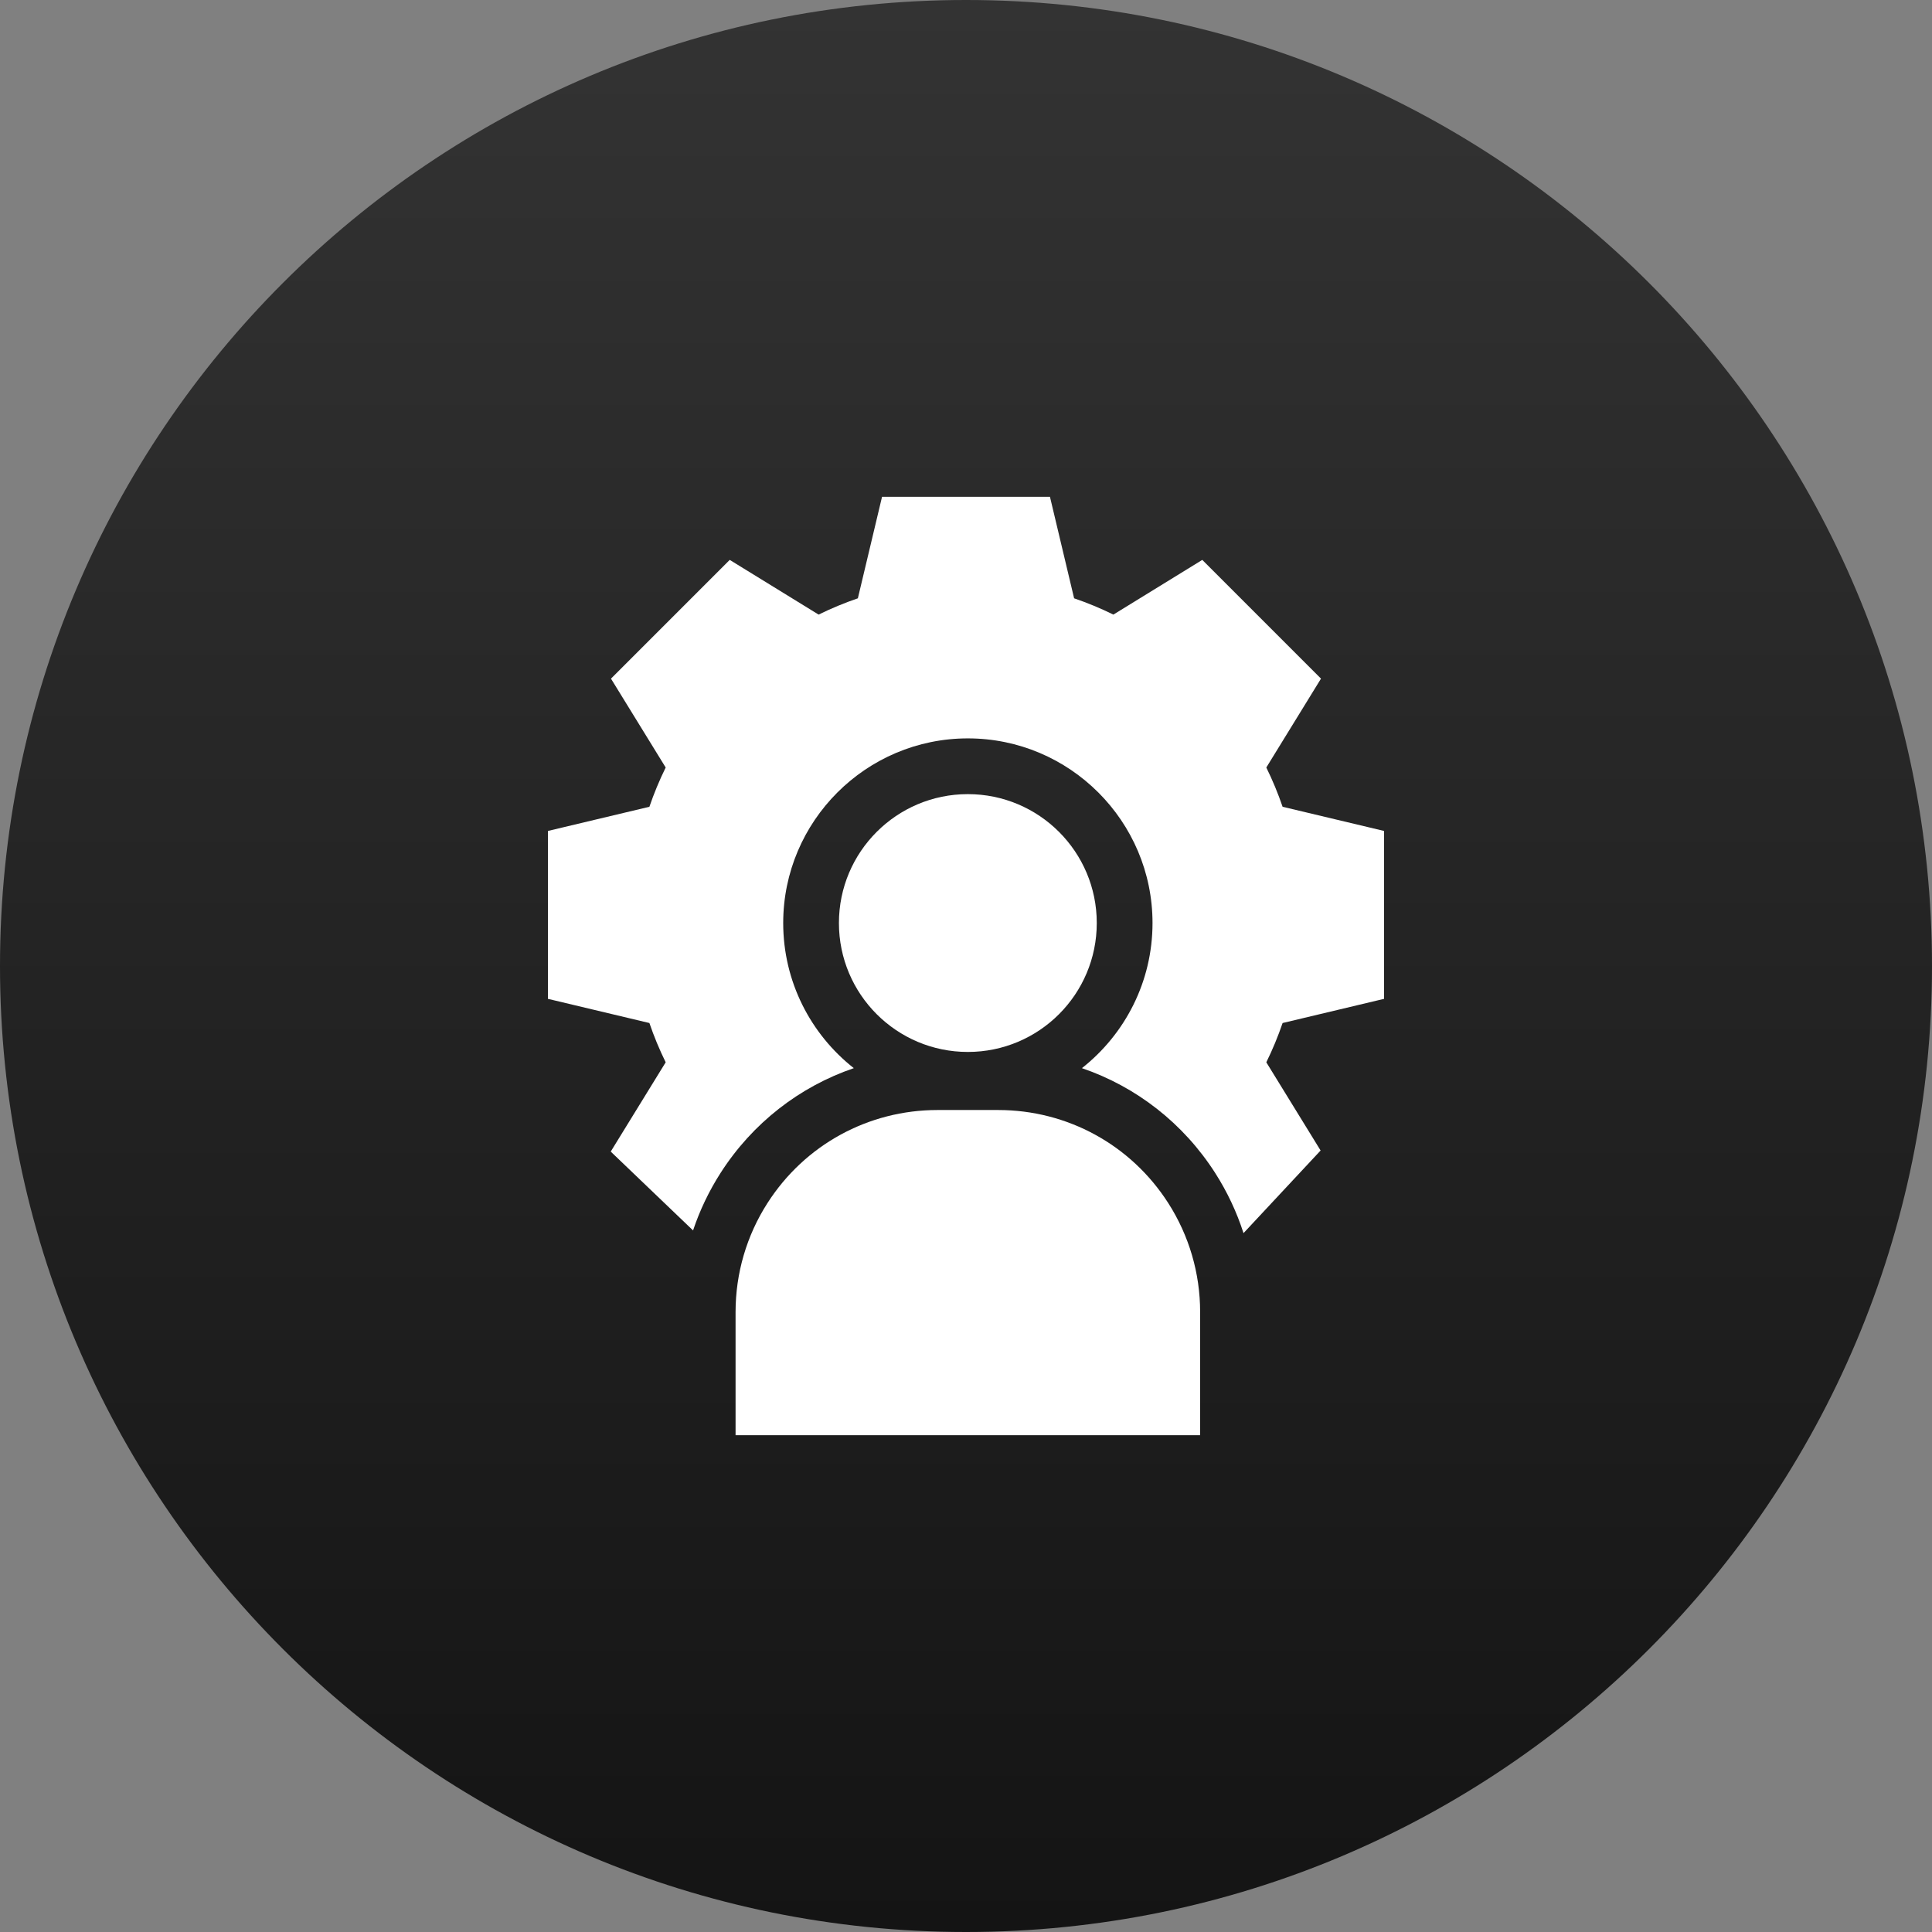
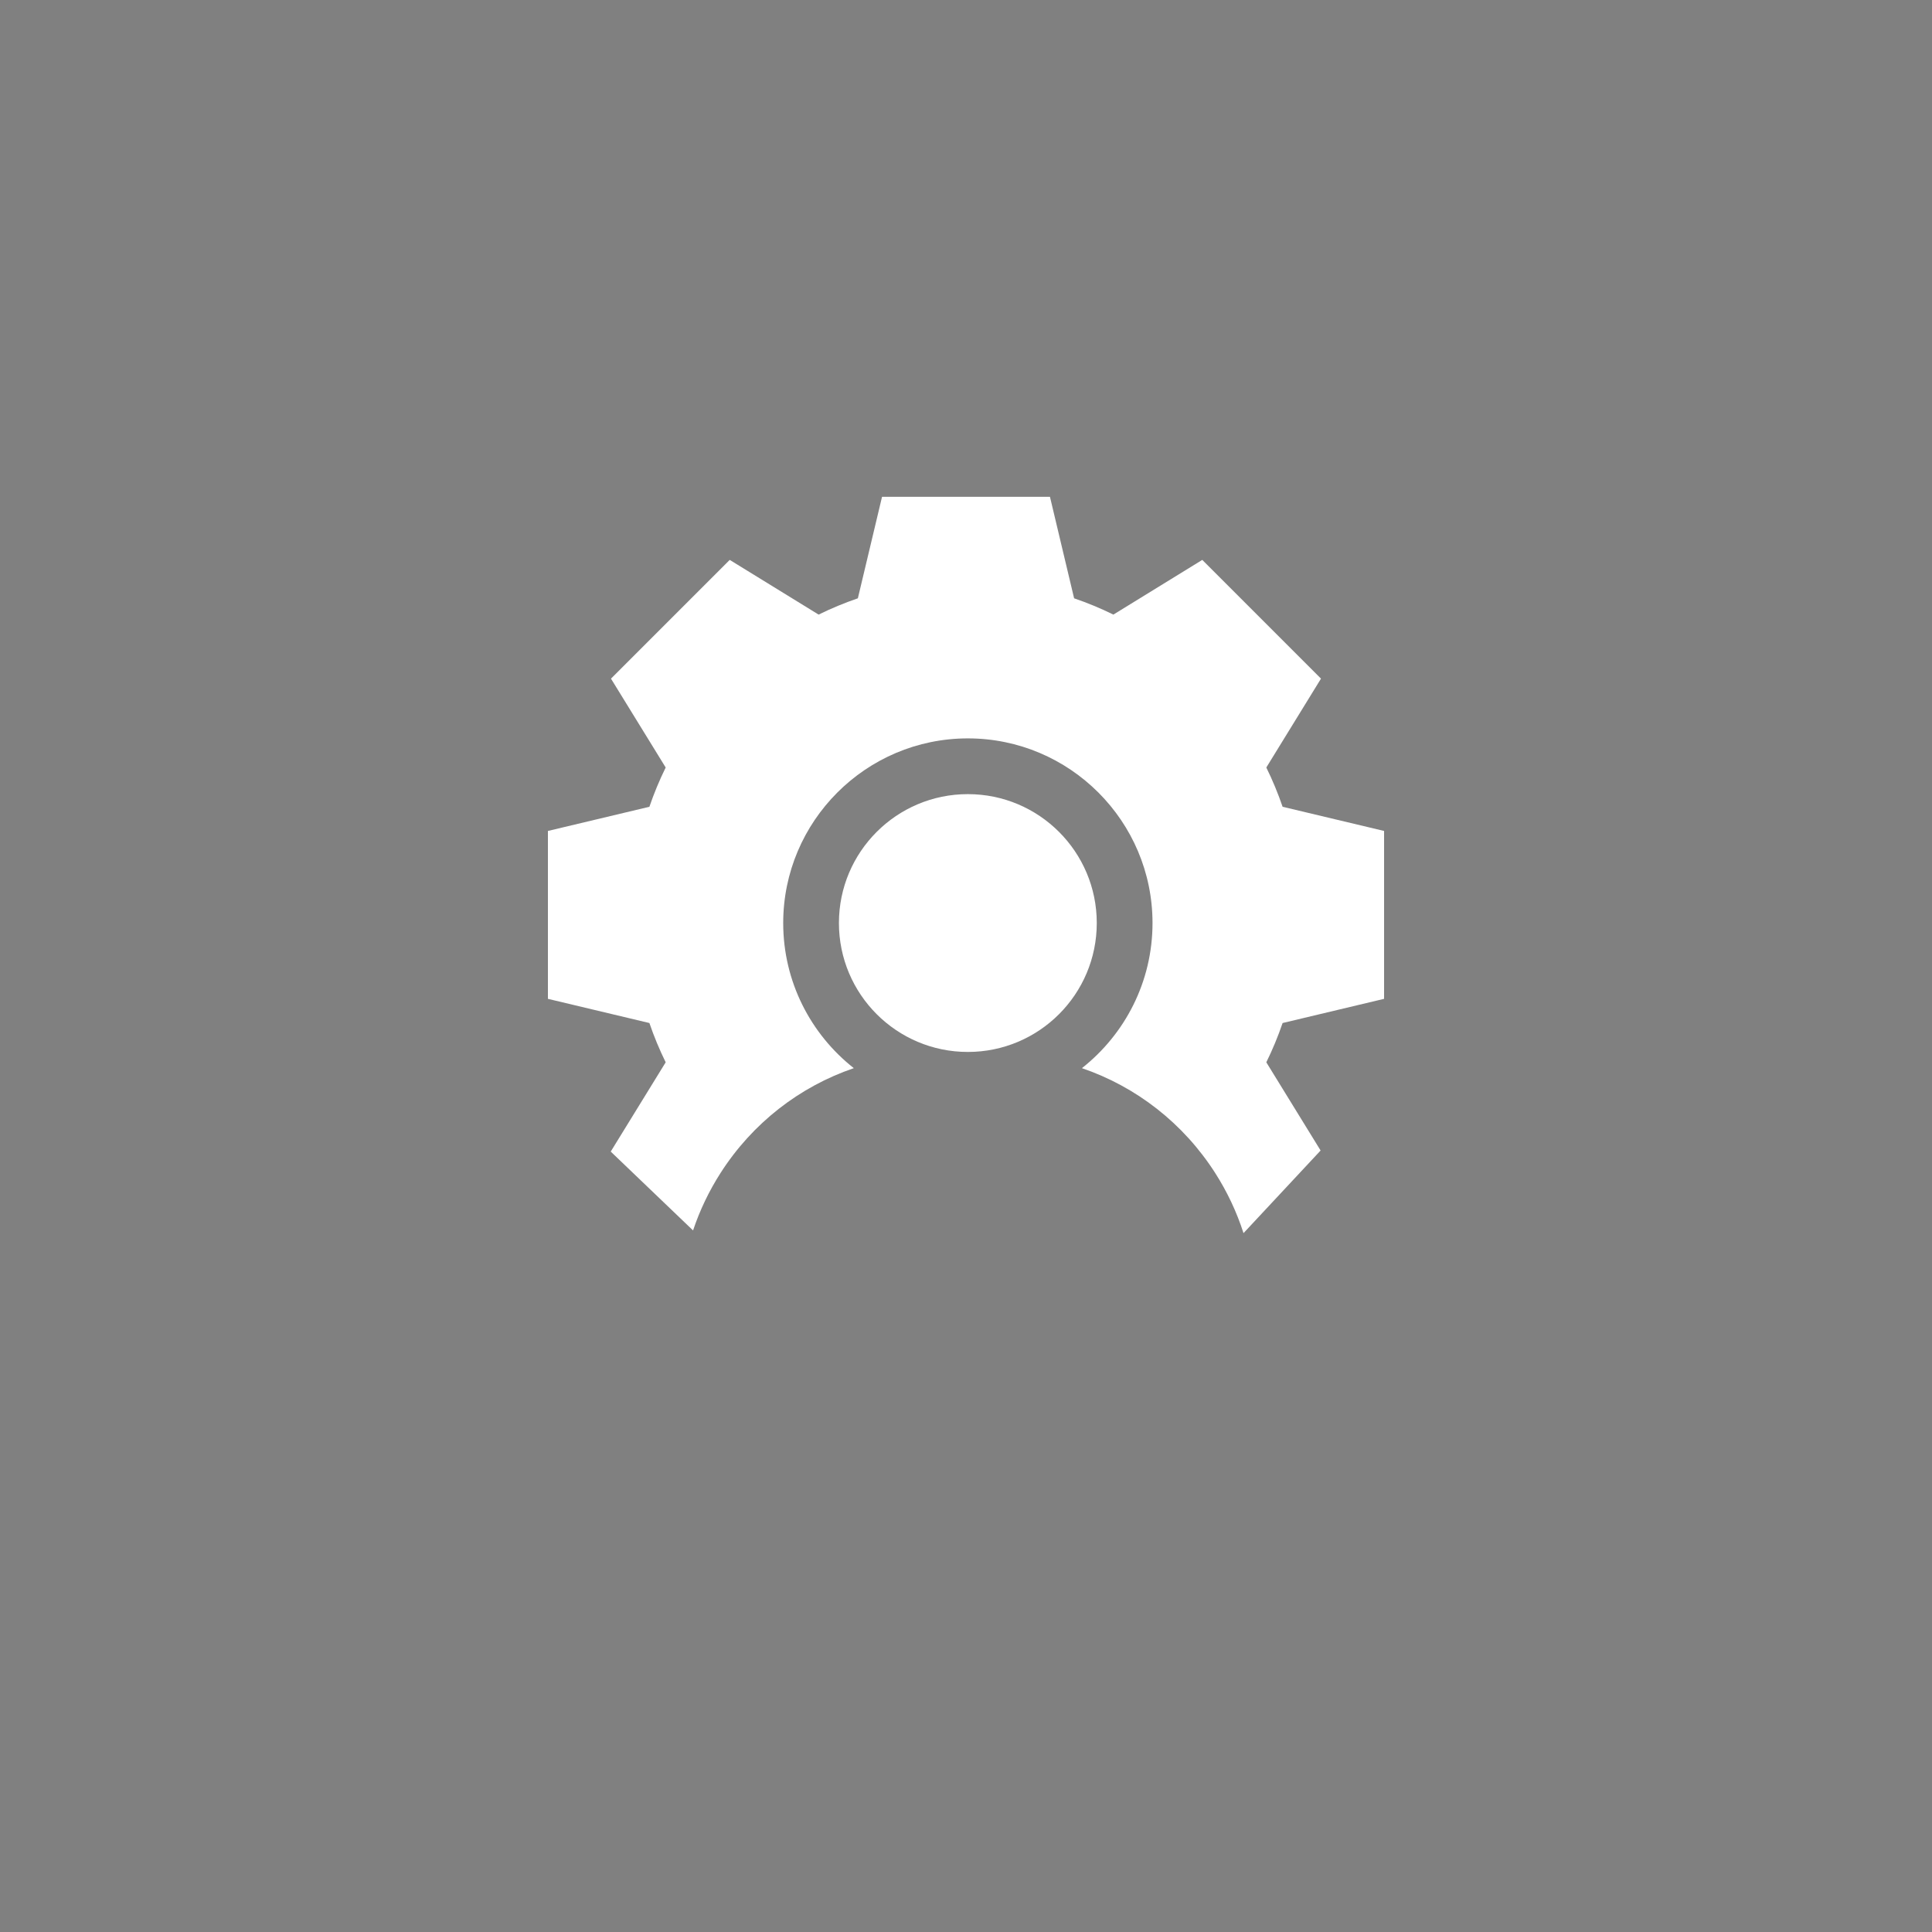
<svg xmlns="http://www.w3.org/2000/svg" width="70" height="70" viewBox="0 0 70 70" fill="none">
  <rect x="0" y="0" width="70" height="70" fill="#808080" stroke="none" />
-   <path d="M0 35C0 15.67 15.67 0 35 0C54.33 0 70 15.67 70 35C70 54.33 54.33 70 35 70C15.67 70 0 54.33 0 35Z" fill="url(#paint0_linear_284_11)" />
  <path d="M35.067 38.114C37.647 38.114 39.738 36.023 39.738 33.443C39.738 30.864 37.647 28.773 35.067 28.773C32.488 28.773 30.396 30.864 30.396 33.443C30.396 36.023 32.488 38.114 35.067 38.114Z" fill="white" />
-   <path d="M27.806 43.591C27.051 44.768 26.651 46.137 26.651 47.536V52H43.483V47.536C43.483 46.135 43.084 44.771 42.329 43.591C40.977 41.479 38.673 40.218 36.165 40.218H33.969C31.462 40.218 29.157 41.479 27.806 43.591Z" fill="white" />
  <path d="M50.148 36.19V30.107L46.471 29.231C46.305 28.745 46.108 28.27 45.881 27.808L47.862 24.588L43.561 20.286L40.34 22.268C39.879 22.041 39.404 21.844 38.917 21.678L38.042 18H31.958L31.082 21.678C30.596 21.844 30.121 22.041 29.66 22.268L26.439 20.286L22.137 24.588L24.119 27.808C23.892 28.27 23.695 28.745 23.529 29.231L19.852 30.107V36.19L23.529 37.066C23.695 37.552 23.892 38.028 24.119 38.489L22.128 41.724L25.111 44.581C25.355 43.85 25.689 43.152 26.105 42.502C27.263 40.692 28.97 39.373 30.935 38.701C29.378 37.475 28.377 35.574 28.377 33.443C28.377 29.754 31.378 26.753 35.067 26.753C38.757 26.753 41.758 29.754 41.758 33.443C41.758 35.574 40.757 37.475 39.2 38.701C41.165 39.373 42.872 40.692 44.03 42.502C44.464 43.181 44.809 43.912 45.055 44.679L45.055 44.679L47.848 41.685L45.881 38.489C46.108 38.028 46.305 37.552 46.471 37.066L50.148 36.19Z" fill="white" />
  <defs>
    <linearGradient id="paint0_linear_284_11" x1="35" y1="0" x2="35" y2="70" gradientUnits="userSpaceOnUse">
      <stop stop-color="#333333" />
      <stop offset="1" stop-color="#141414" />
    </linearGradient>
  </defs>
</svg>